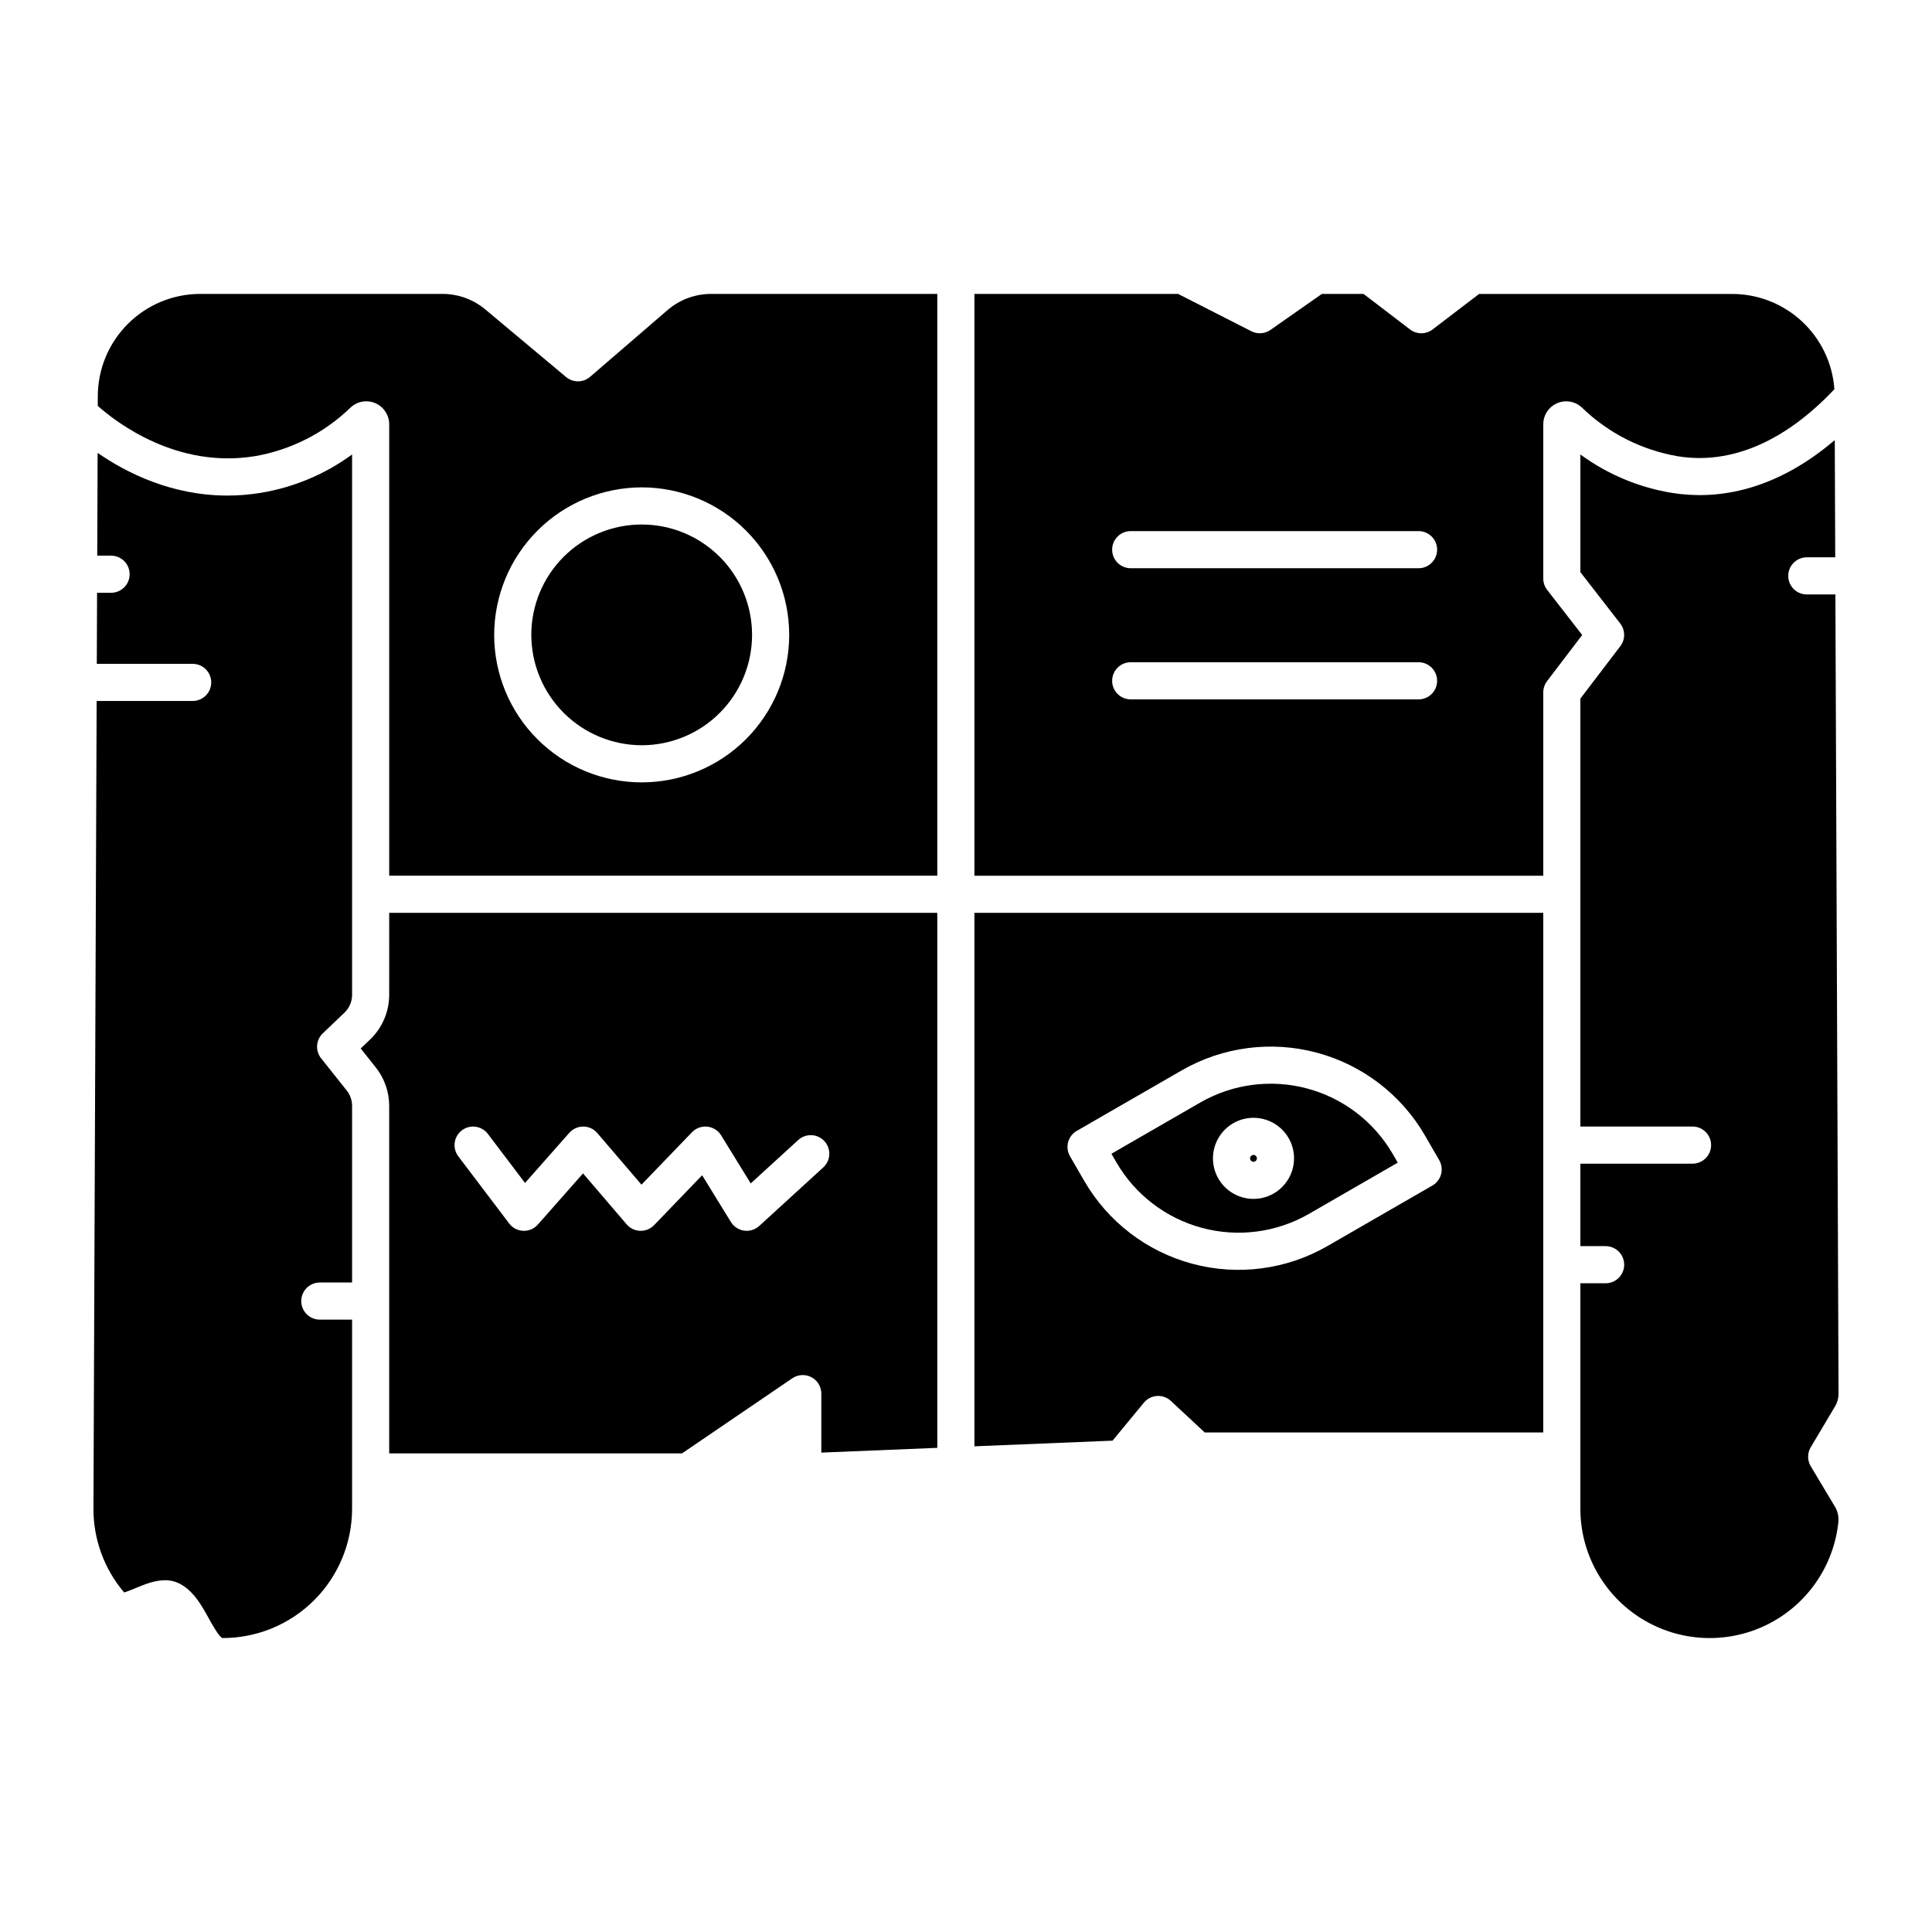
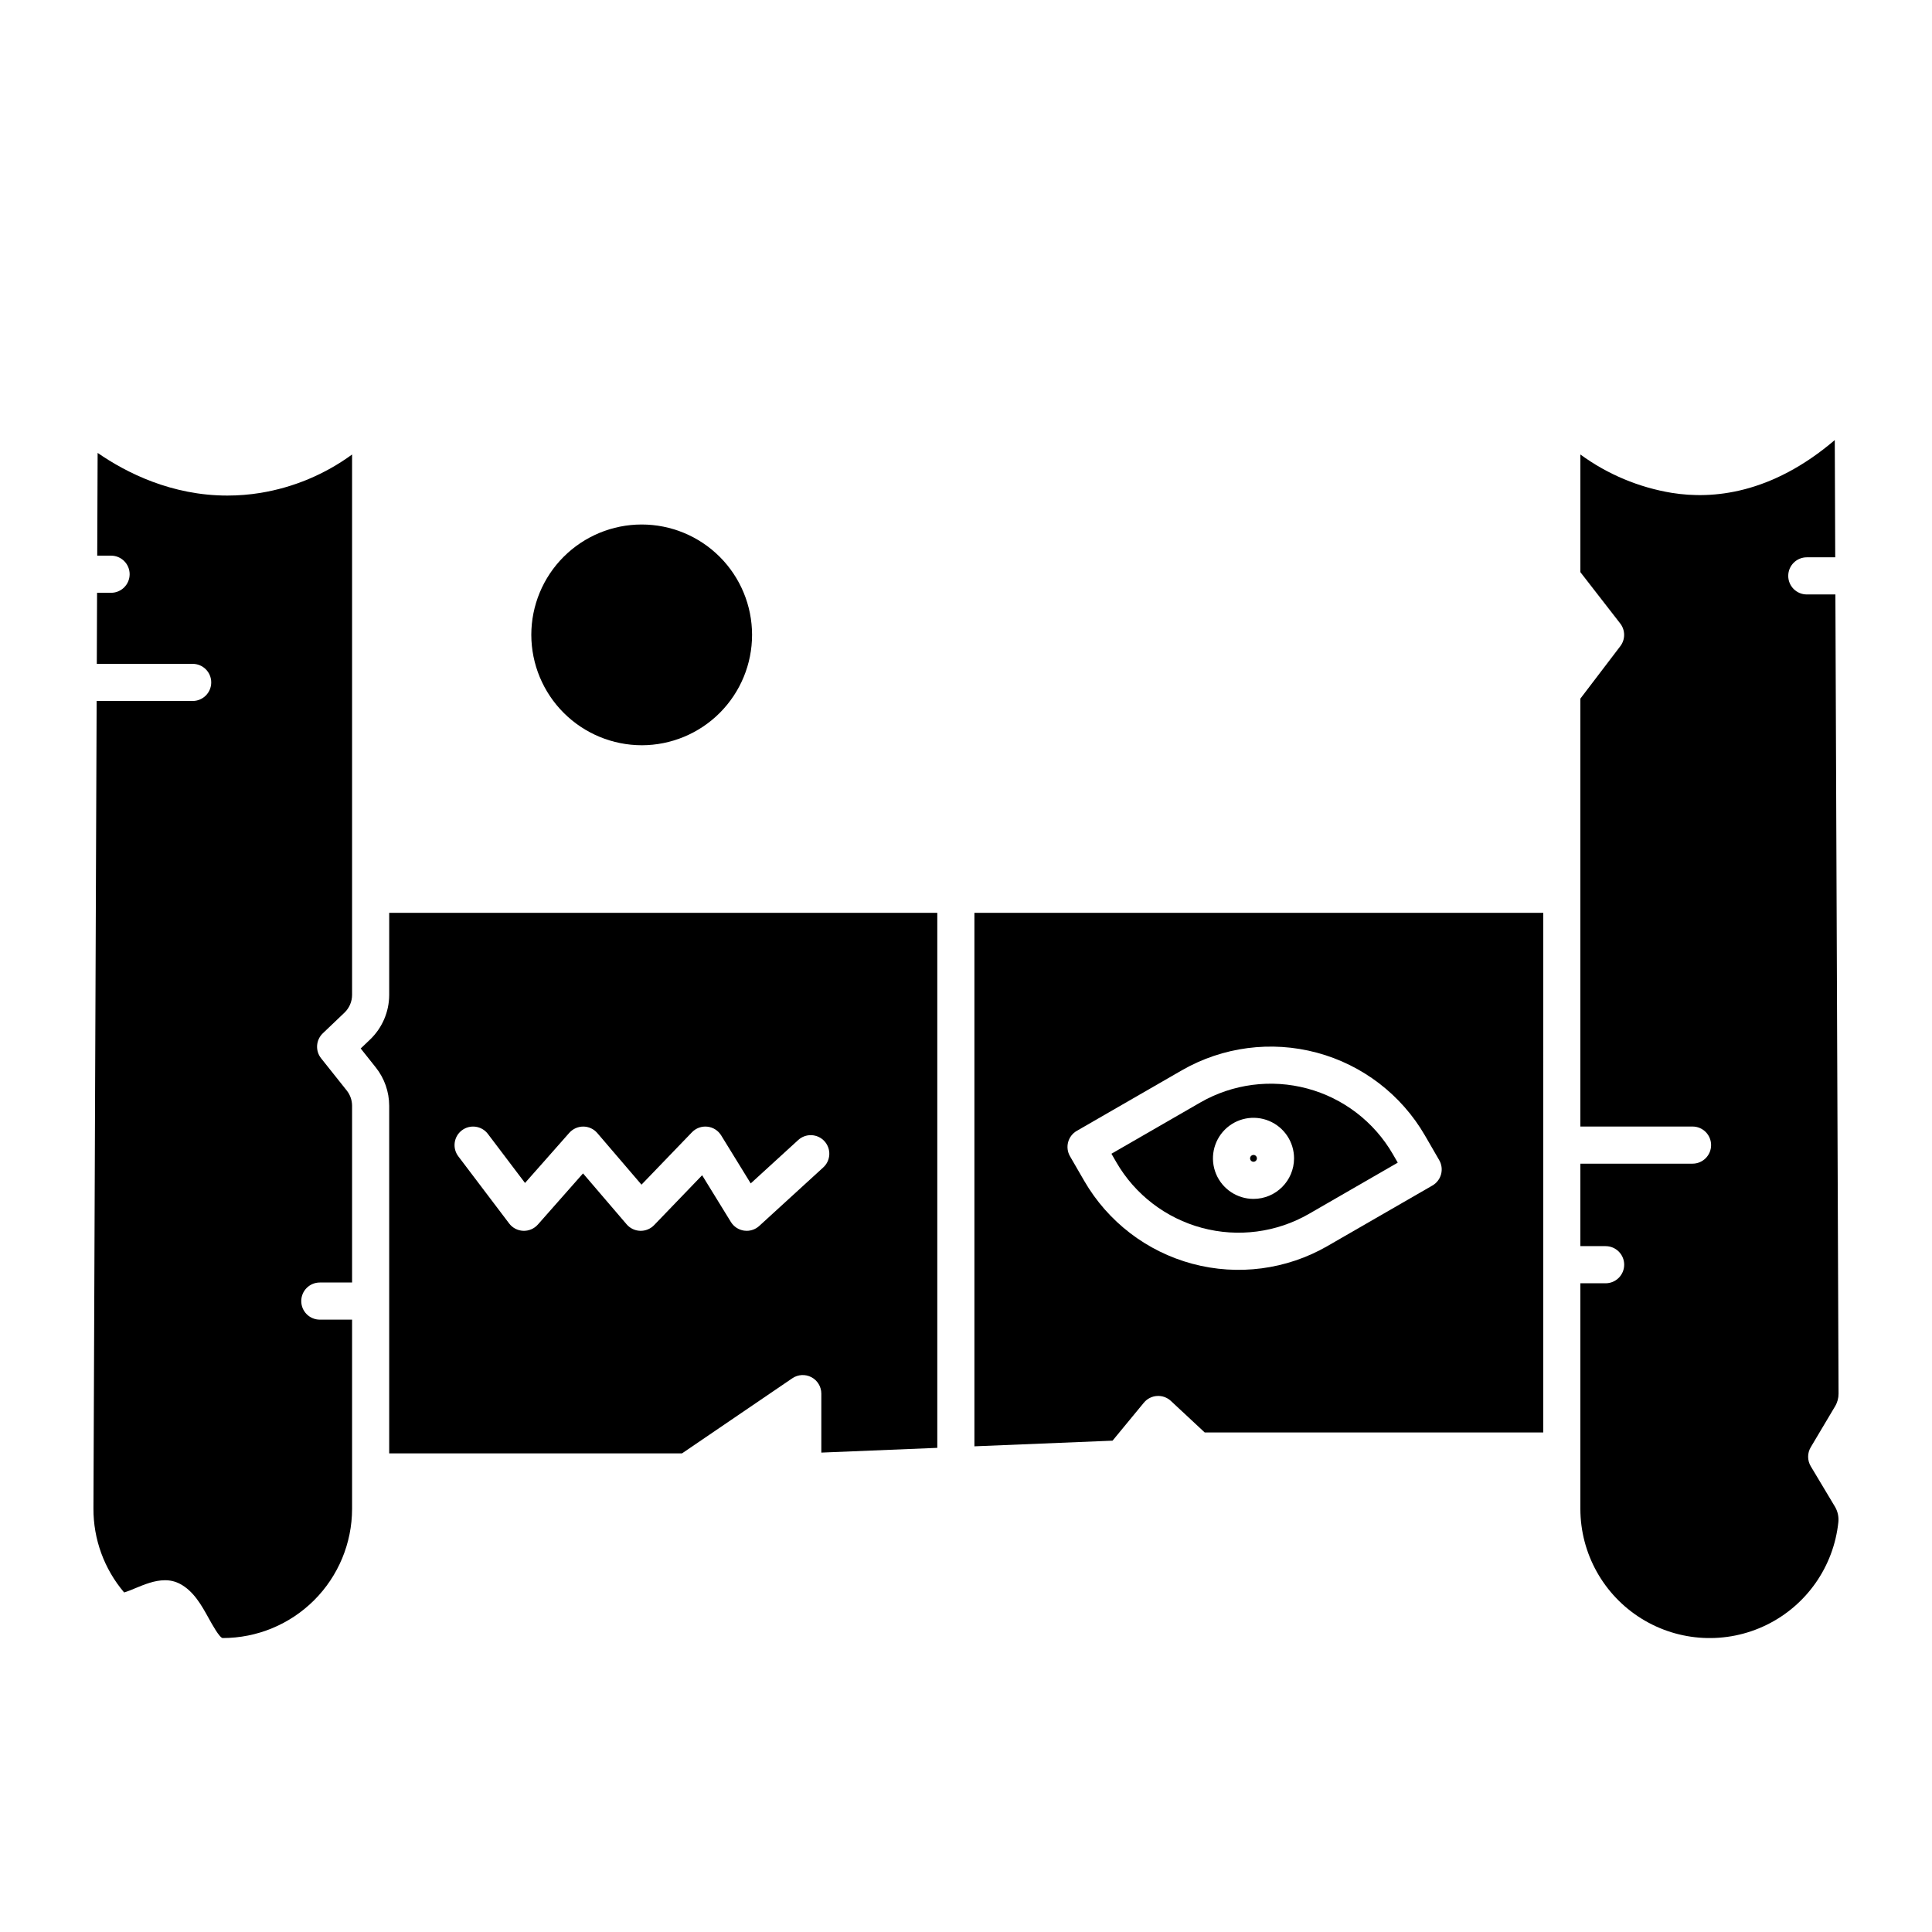
<svg xmlns="http://www.w3.org/2000/svg" fill="#000000" width="800px" height="800px" version="1.1" viewBox="144 144 512 512">
  <g>
    <path d="m247.14 407.66c-0.008 4.465-1.836 8.73-5.059 11.82l-2.492 2.379 3.992 5.019h0.004c2.297 2.891 3.551 6.477 3.555 10.172v92.109h77.605l29.227-19.902c1.508-1.027 3.457-1.133 5.07-0.281 1.609 0.852 2.617 2.527 2.617 4.348v15.629l30.734-1.258v-141.78h-145.25zm19.266 35.883v0.004c2.168-1.637 5.25-1.211 6.891 0.953l9.84 13 11.73-13.285c0.945-1.062 2.301-1.668 3.723-1.664 1.426 0.012 2.773 0.637 3.699 1.719l11.711 13.676 13.383-13.891c1.055-1.094 2.559-1.641 4.07-1.477 1.516 0.16 2.867 1.016 3.664 2.312l7.832 12.727 12.547-11.465c0.961-0.898 2.238-1.375 3.551-1.32 1.312 0.051 2.551 0.625 3.438 1.594 0.887 0.973 1.352 2.258 1.285 3.57-0.066 1.312-0.656 2.543-1.637 3.418l-16.93 15.477c-0.906 0.828-2.09 1.289-3.32 1.289-0.227 0-0.457-0.016-0.684-0.047-1.453-0.207-2.738-1.047-3.508-2.297l-7.621-12.383-12.727 13.223c-0.965 1-2.305 1.547-3.691 1.504-1.383-0.039-2.691-0.664-3.59-1.719l-11.555-13.496-11.965 13.551-0.004 0.004c-0.977 1.105-2.398 1.715-3.871 1.66-1.477-0.055-2.848-0.77-3.738-1.949l-13.473-17.793c-1.641-2.164-1.215-5.25 0.949-6.891z" />
    <path d="m462.1 436.17-23.559 13.586 1.316 2.277v0.004c4.961 8.559 13.117 14.805 22.68 17.367 9.559 2.562 19.742 1.23 28.324-3.699l23.559-13.59-1.316-2.277c-4.965-8.562-13.117-14.809-22.68-17.371-9.559-2.559-19.746-1.227-28.324 3.703zm14.086 25.547-0.004 0.004c-4.344-0.004-8.262-2.625-9.922-6.637-1.66-4.016-0.738-8.637 2.336-11.711 3.07-3.07 7.695-3.988 11.707-2.324 4.016 1.664 6.633 5.582 6.633 9.926-0.008 5.934-4.82 10.742-10.754 10.746z" />
    <path d="m314.09 341.5c7.758-0.012 15.191-3.102 20.668-8.59 5.481-5.492 8.551-12.93 8.547-20.688-0.008-7.754-3.094-15.191-8.582-20.672-5.488-5.481-12.93-8.555-20.684-8.551-7.754 0.004-15.191 3.086-20.676 8.57-5.481 5.484-8.562 12.926-8.562 20.68 0.016 7.762 3.106 15.199 8.598 20.68 5.492 5.484 12.934 8.566 20.691 8.57z" />
-     <path d="m211.43 264.91c9.59-1.625 18.461-6.117 25.445-12.883 1.758-1.676 4.348-2.144 6.582-1.184 2.234 0.957 3.684 3.156 3.684 5.586v119.64h145.25v-154.18h-59.938c-4.238 0-8.336 1.52-11.547 4.285l-20.527 17.691c-1.824 1.574-4.519 1.594-6.371 0.047l-21.398-17.91h0.004c-3.184-2.656-7.203-4.113-11.348-4.113h-64.188c-7.195 0-14.098 2.859-19.188 7.941-5.094 5.086-7.957 11.98-7.973 19.176l-0.012 2.559c5.055 4.481 20.957 16.652 41.523 13.344zm102.66 8.246c10.367 0.012 20.305 4.137 27.625 11.473 7.324 7.336 11.434 17.277 11.43 27.645-0.008 10.363-4.133 20.301-11.465 27.629-7.332 7.324-17.273 11.438-27.641 11.434-10.363 0-20.305-4.121-27.633-11.453-7.328-7.328-11.445-17.27-11.445-27.637 0.02-10.367 4.148-20.309 11.484-27.637 7.332-7.328 17.277-11.445 27.645-11.453z" />
    <path d="m476.18 450.07c-0.363 0.004-0.691 0.227-0.832 0.566-0.137 0.336-0.059 0.727 0.203 0.984 0.258 0.254 0.648 0.332 0.984 0.191 0.34-0.141 0.559-0.469 0.559-0.836-0.004-0.5-0.41-0.906-0.914-0.906z" />
    <path d="m630.32 516.68c0.605-1.008 0.918-2.168 0.914-3.344l-0.836-211.8h-7.578c-2.715 0-4.918-2.203-4.918-4.922s2.203-4.922 4.918-4.922h7.535l-0.121-31.07c-16.82 14.352-32.414 15.723-43.113 14.004v0.004c-8.789-1.438-17.117-4.926-24.305-10.184v31.18l10.559 13.602c1.371 1.766 1.383 4.231 0.031 6.004l-10.594 13.91v113.4h29.727c2.715 0 4.918 2.203 4.918 4.922 0 2.715-2.203 4.918-4.918 4.918h-29.727v21.855h6.691v0.004c2.719 0 4.922 2.199 4.922 4.918s-2.203 4.922-4.922 4.922h-6.691v59.797-0.004c0.016 11.816 6.117 22.793 16.145 29.043 10.031 6.25 22.57 6.894 33.188 1.703 10.613-5.188 17.809-15.48 19.035-27.234 0.148-1.418-0.164-2.852-0.887-4.078l-6.422-10.727c-0.93-1.555-0.934-3.492-0.008-5.047z" />
-     <path d="m552.98 385.91h-150.75v141.38l36.609-1.5 8.297-10.066h0.004c0.863-1.047 2.121-1.691 3.477-1.777 1.352-0.09 2.684 0.383 3.676 1.309l8.973 8.363h89.711zm-27.082 69.277c-0.336 1.262-1.164 2.336-2.293 2.988l-27.828 16.047v0.004c-10.836 6.238-23.707 7.926-35.789 4.688-12.082-3.238-22.383-11.133-28.648-21.957l-3.785-6.543c-0.652-1.129-0.832-2.473-0.492-3.734 0.336-1.262 1.164-2.336 2.293-2.988l27.832-16.043c10.84-6.231 23.707-7.914 35.785-4.68s22.379 11.125 28.652 21.945l3.781 6.539c0.652 1.129 0.832 2.473 0.492 3.734z" />
-     <path d="m523.65 231.31c-1.762 1.348-4.211 1.348-5.973 0l-12.32-9.414h-11.051l-13.617 9.535c-1.492 1.043-3.438 1.18-5.059 0.355l-19.41-9.891h-53.988v154.18h150.75v-48.594c0-1.074 0.355-2.121 1.008-2.981l9.305-12.219-9.277-11.945c-0.672-0.863-1.035-1.926-1.035-3.019v-40.879c0-2.434 1.449-4.629 3.684-5.586 2.234-0.961 4.824-0.496 6.586 1.18 6.981 6.769 15.855 11.266 25.441 12.891 14.035 2.258 28.348-3.887 41.441-17.777v0.004c-0.484-6.856-3.551-13.27-8.578-17.957-5.027-4.684-11.641-7.289-18.516-7.293h-67.066zm-3.719 98.031h-76.281c-2.719 0-4.918-2.203-4.918-4.918 0-2.719 2.199-4.922 4.918-4.922h76.285c2.715 0 4.918 2.203 4.918 4.922 0 2.715-2.203 4.918-4.918 4.918zm0-34.758-76.281 0.004c-2.719 0-4.918-2.203-4.918-4.922 0-2.715 2.199-4.918 4.918-4.918h76.285c2.715 0 4.918 2.203 4.918 4.918 0 2.719-2.203 4.922-4.918 4.922z" />
+     <path d="m552.98 385.91h-150.75v141.38l36.609-1.5 8.297-10.066h0.004c0.863-1.047 2.121-1.691 3.477-1.777 1.352-0.09 2.684 0.383 3.676 1.309l8.973 8.363h89.711zm-27.082 69.277c-0.336 1.262-1.164 2.336-2.293 2.988l-27.828 16.047v0.004c-10.836 6.238-23.707 7.926-35.789 4.688-12.082-3.238-22.383-11.133-28.648-21.957l-3.785-6.543c-0.652-1.129-0.832-2.473-0.492-3.734 0.336-1.262 1.164-2.336 2.293-2.988l27.832-16.043c10.84-6.231 23.707-7.914 35.785-4.68s22.379 11.125 28.652 21.945l3.781 6.539c0.652 1.129 0.832 2.473 0.492 3.734" />
    <path d="m191.68 563.73c3.672 1.938 5.785 5.781 7.656 9.172 0.789 1.422 2.863 5.203 3.699 5.203l-0.004-0.004c9.082-0.004 17.789-3.609 24.215-10.023 6.426-6.418 10.043-15.121 10.059-24.203v-50.156h-8.551c-2.715 0-4.918-2.203-4.918-4.922 0-2.715 2.203-4.918 4.918-4.918h8.551v-46.832c-0.004-1.473-0.5-2.894-1.414-4.047l-6.793-8.535c-1.586-1.992-1.391-4.863 0.449-6.625l5.746-5.484v0.004c1.281-1.23 2.008-2.926 2.012-4.703v-143.21c-7.191 5.254-15.516 8.742-24.305 10.18-2.891 0.469-5.816 0.703-8.746 0.703-14.82 0-26.789-6.055-34.383-11.309l-0.105 27.23h3.672l-0.004 0.004c2.719 0 4.922 2.203 4.922 4.918 0 2.719-2.203 4.922-4.922 4.922h-3.711l-0.074 18.832h25.406c2.719 0 4.922 2.203 4.922 4.918 0 2.719-2.203 4.922-4.922 4.922h-25.445l-0.848 213.98c-0.039 8.156 2.848 16.059 8.133 22.27 0.863-0.25 2.137-0.781 2.984-1.133 2.348-0.973 5.082-2.106 7.828-2.106 1.383-0.016 2.746 0.312 3.973 0.953z" />
  </g>
</svg>